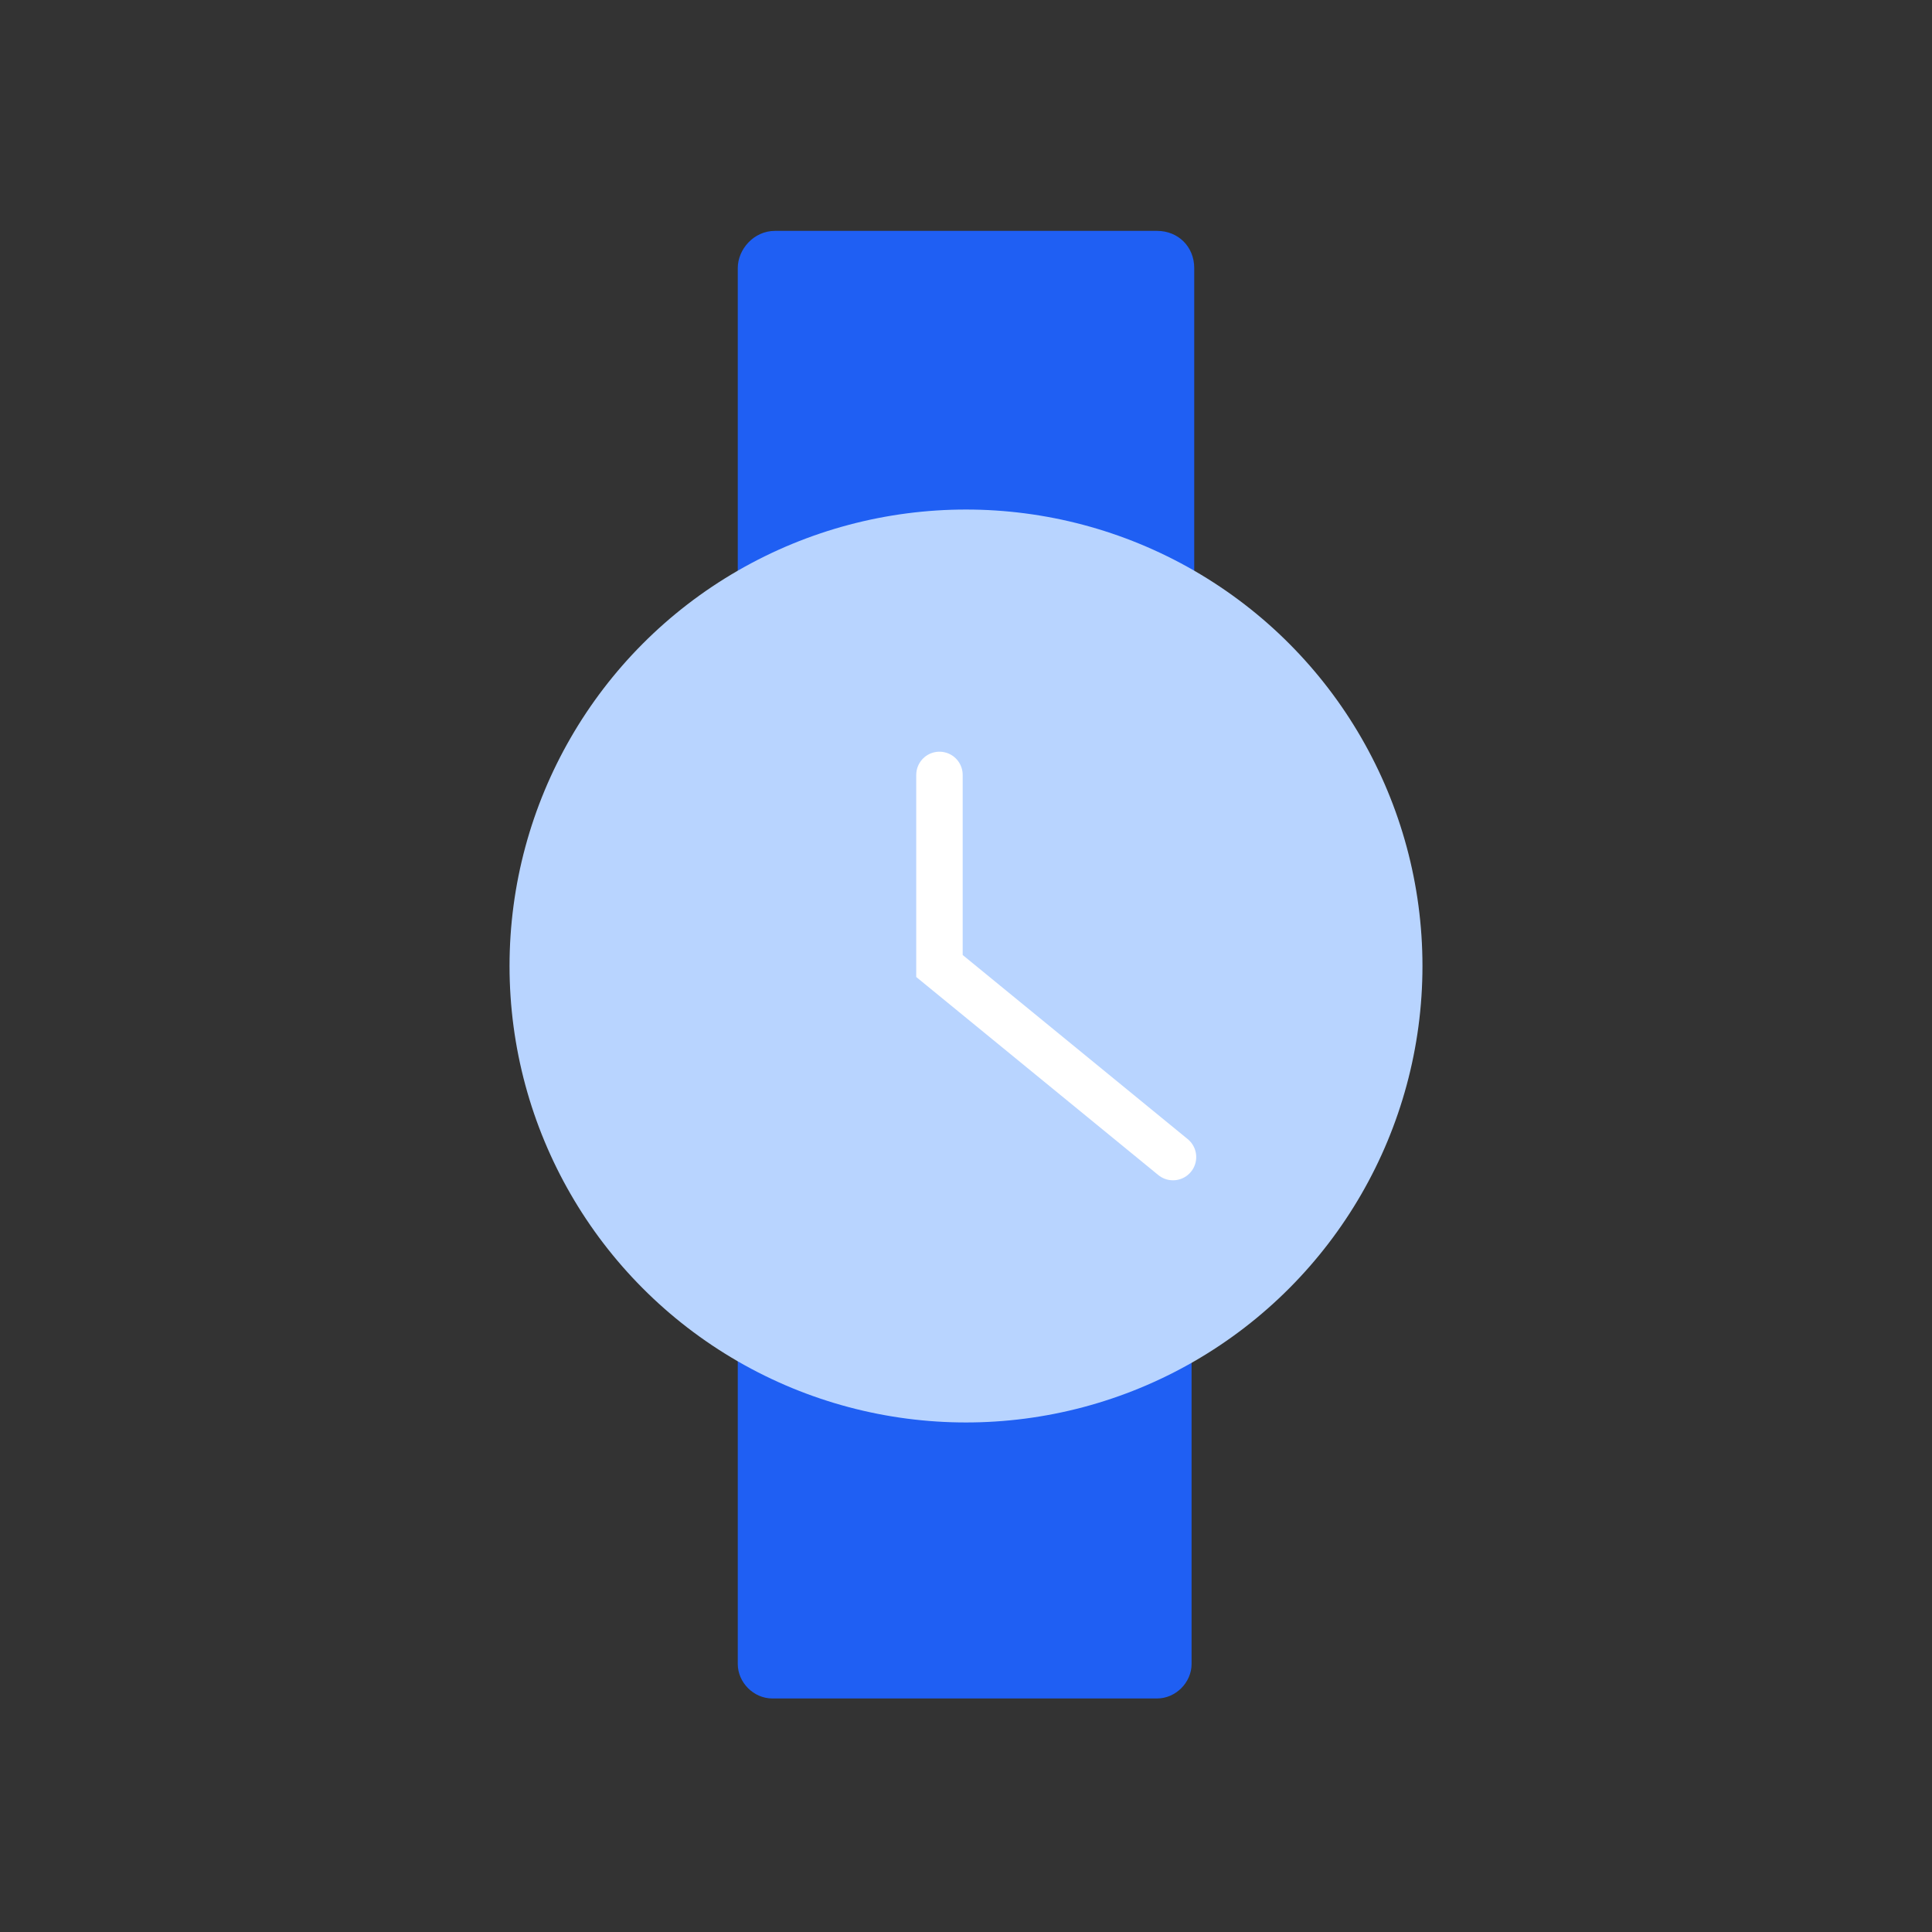
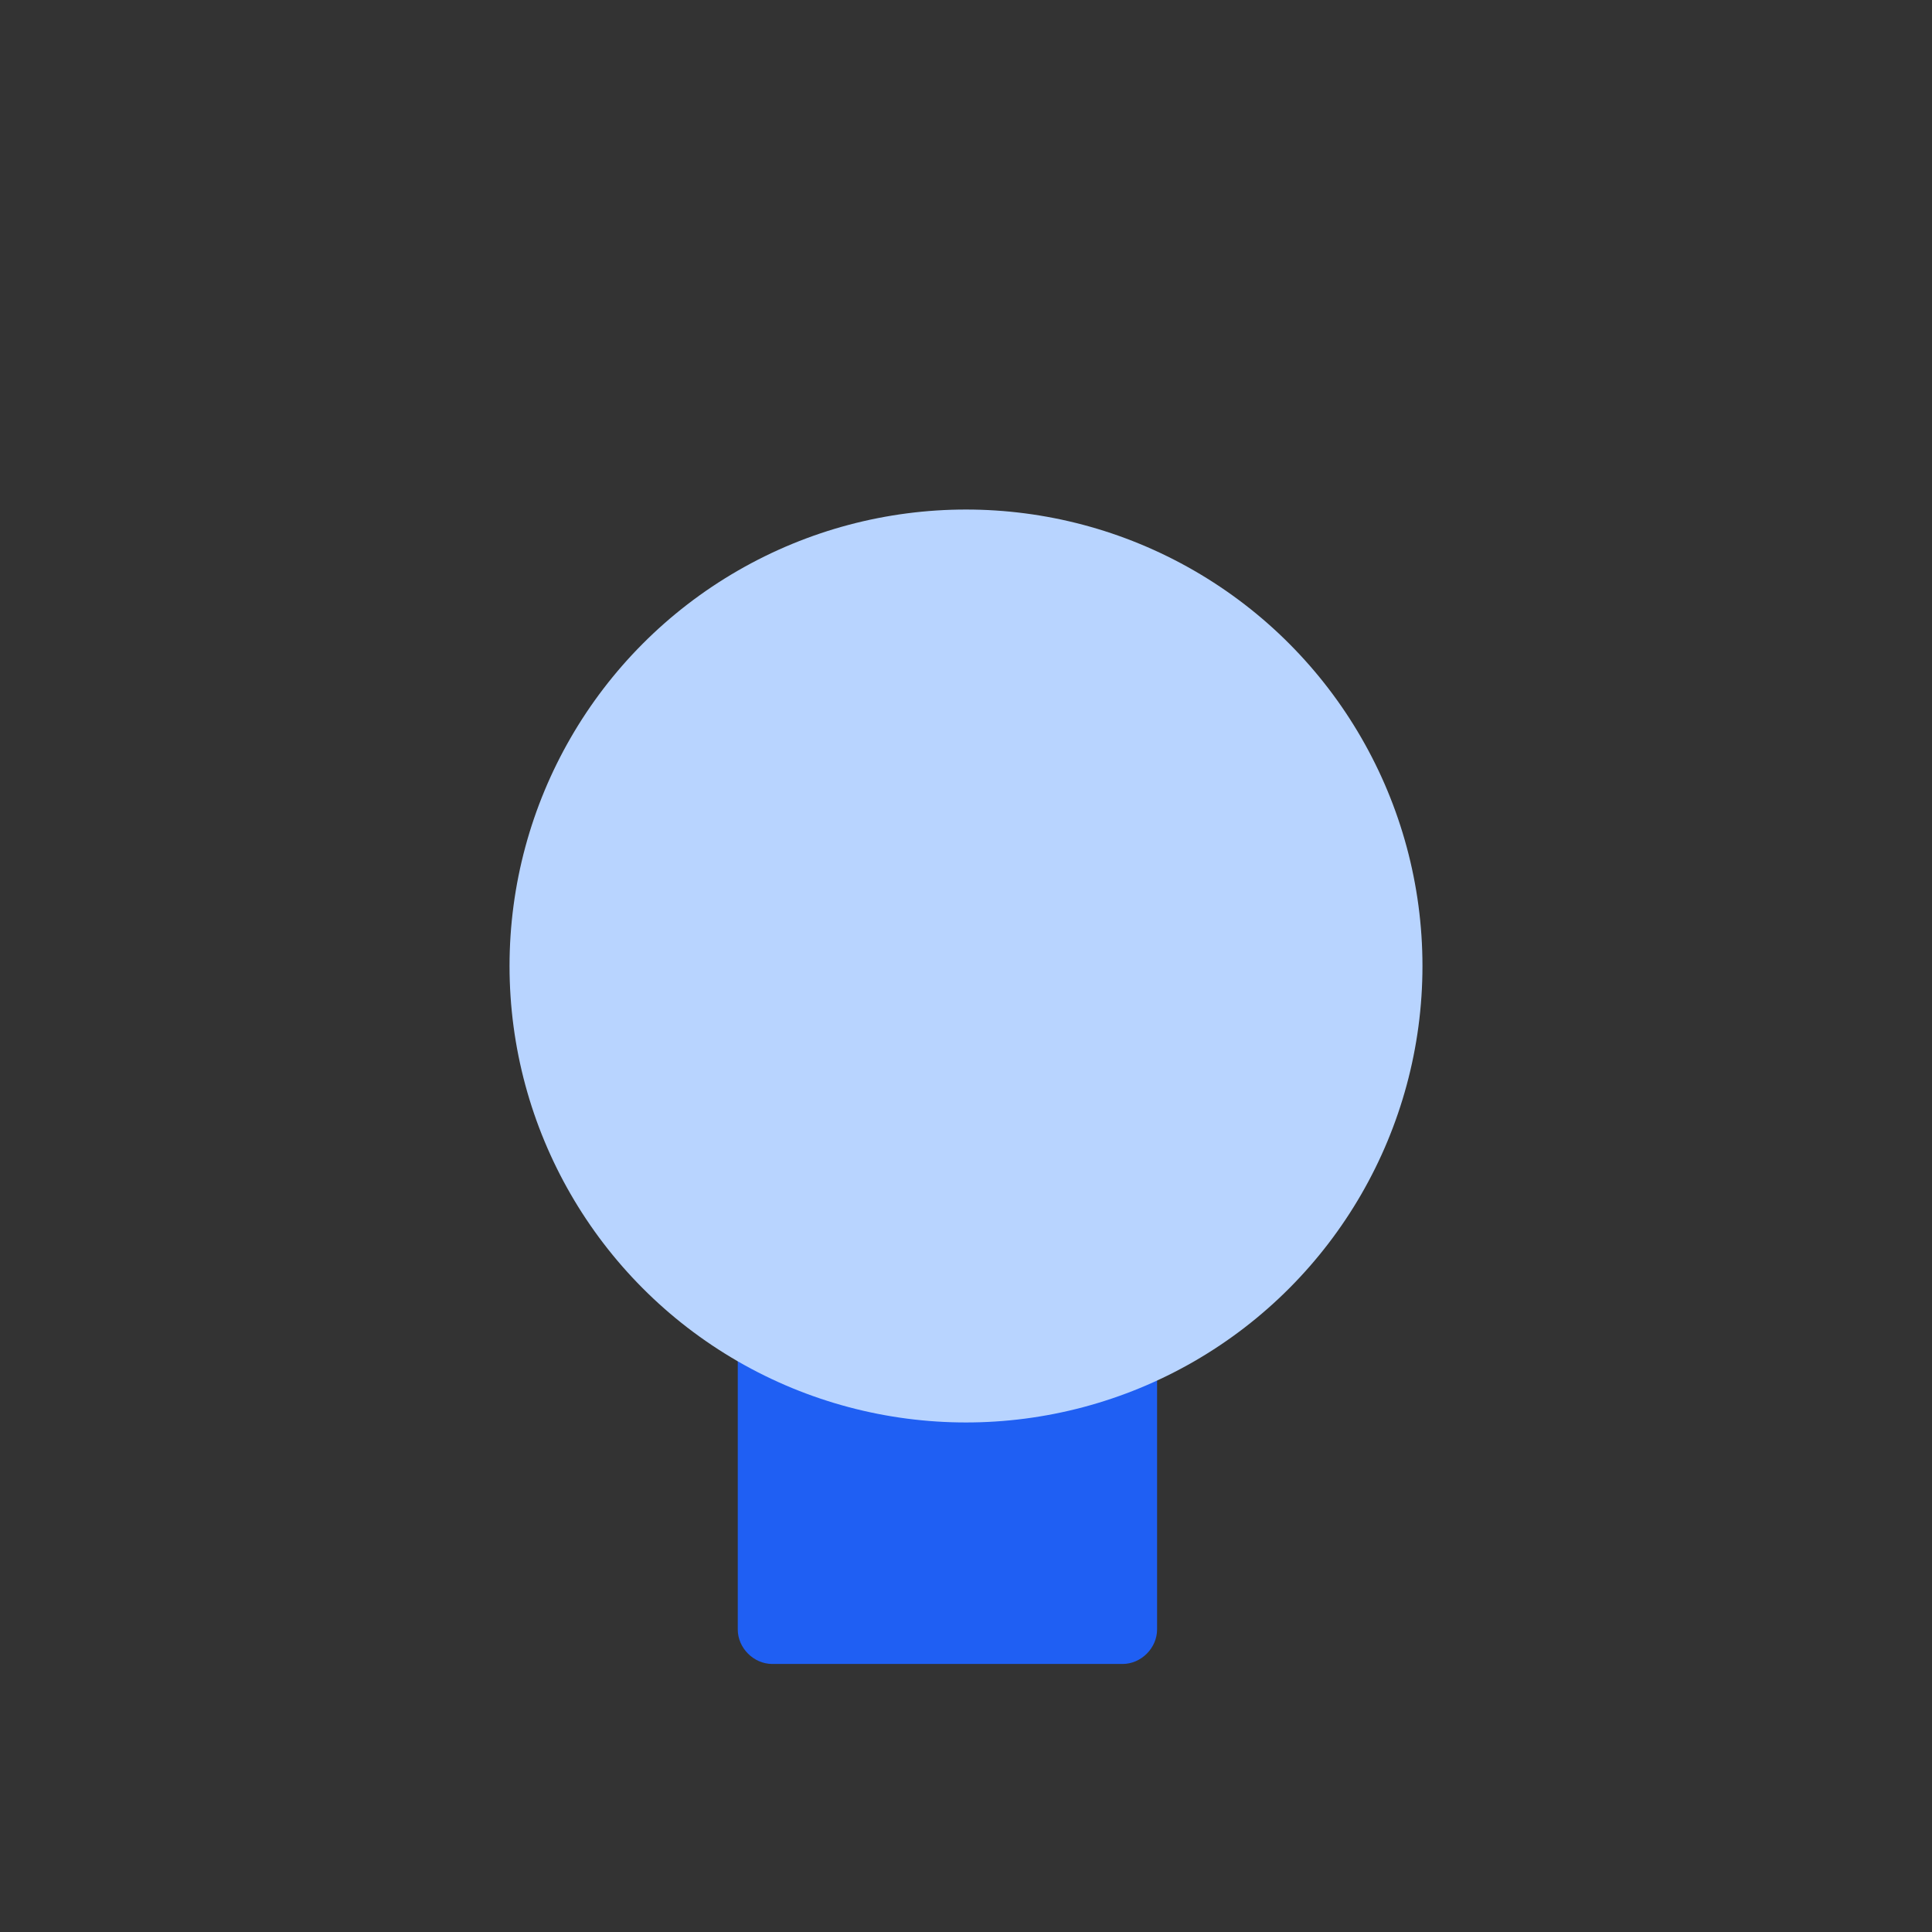
<svg xmlns="http://www.w3.org/2000/svg" version="1.1" id="Layer_1" x="0px" y="0px" viewBox="0 0 72.8 72.8" style="enable-background:new 0 0 72.8 72.8;" xml:space="preserve">
  <rect x="0" y="0" width="72.8" height="72.8" fill="#333333" stroke="none" />
  <style type="text/css">
	.st0{fill:#1f5ff3;}
	.st1{fill:#B8D4FF;}
	.st2{fill:none;stroke:#FFFFFF;stroke-width:1.75;stroke-linecap:round;stroke-miterlimit:10;}
</style>
  <title>svgs-2</title>
  <g id="Layer_10">
-     <path class="st0" d="M29.2,8.7h14.4c0.8,0,1.4,0.6,1.4,1.4V23c0,0.8-0.6,1.4-1.4,1.4H29.2c-0.8,0-1.4-0.6-1.4-1.4V10.1   C27.8,9.4,28.4,8.7,29.2,8.7z" />
-     <path class="st0" d="M29.1,49.4h14.5c0.7,0,1.3,0.6,1.3,1.3v12c0,0.7-0.6,1.3-1.3,1.3H29.1c-0.7,0-1.3-0.6-1.3-1.3v-12   C27.8,50,28.4,49.4,29.1,49.4z" />
+     <path class="st0" d="M29.1,49.4h14.5v12c0,0.7-0.6,1.3-1.3,1.3H29.1c-0.7,0-1.3-0.6-1.3-1.3v-12   C27.8,50,28.4,49.4,29.1,49.4z" />
    <circle class="st1" cx="36.4" cy="36.4" r="17.2" />
-     <polyline class="st2" points="35.4,29.2 35.4,36.4 44.2,43.6  " />
  </g>
</svg>